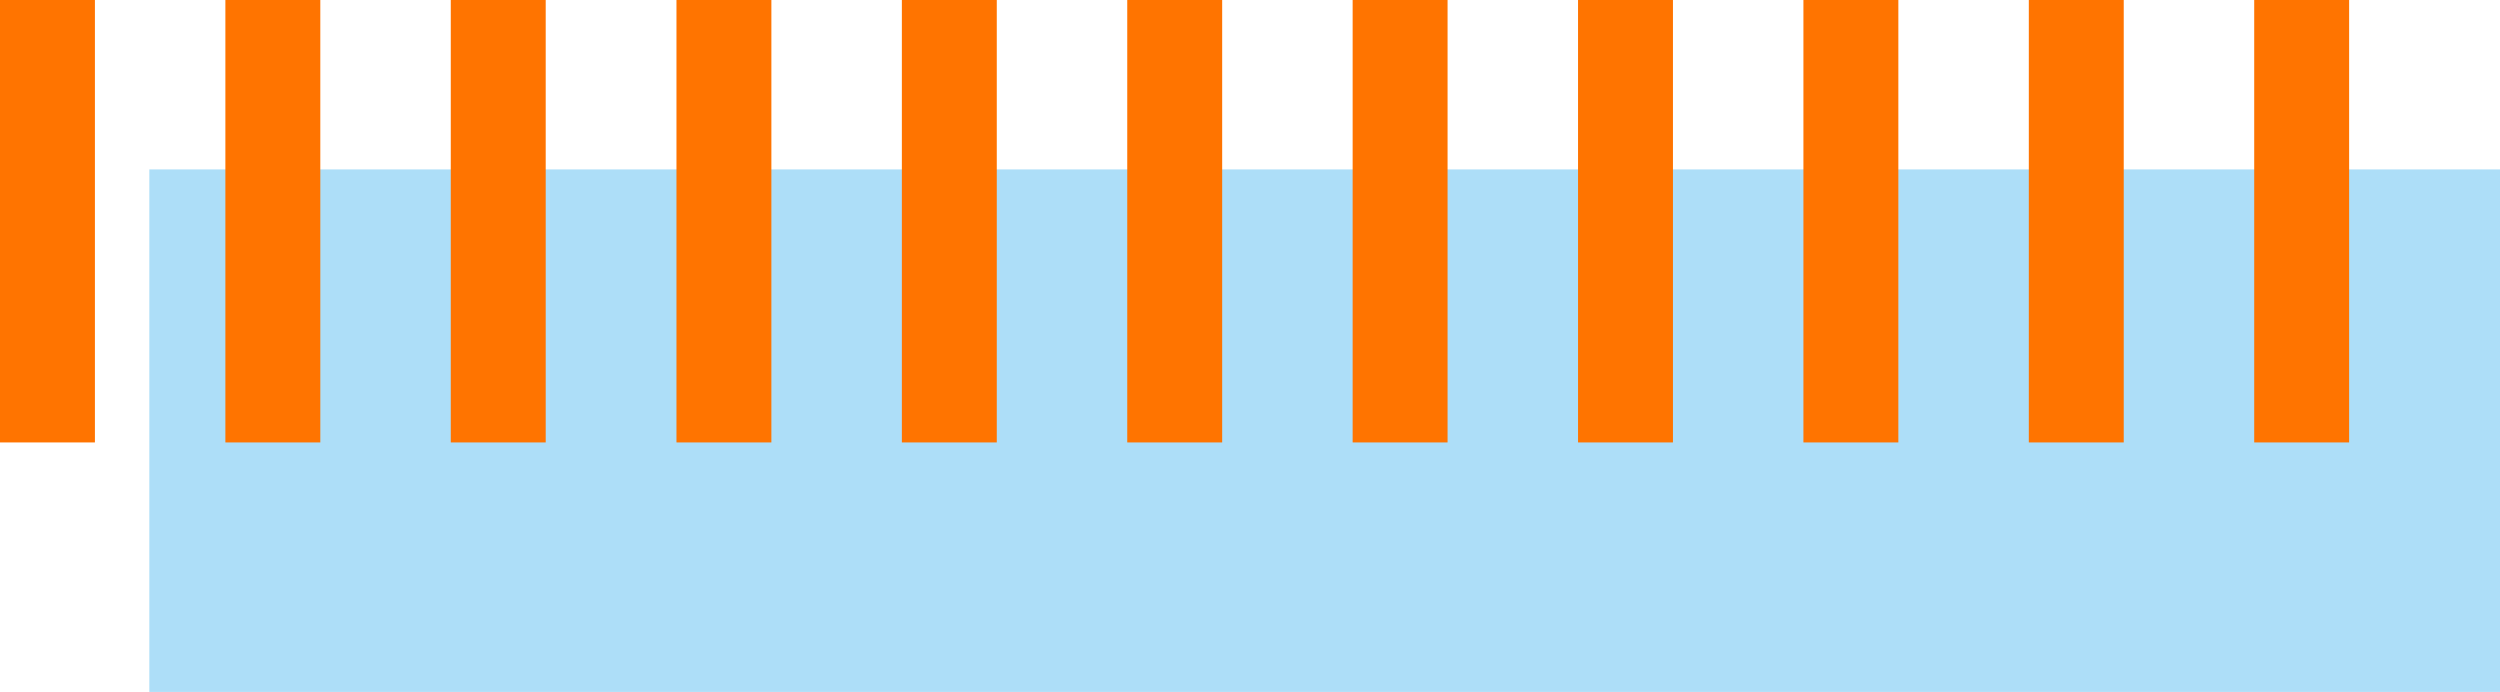
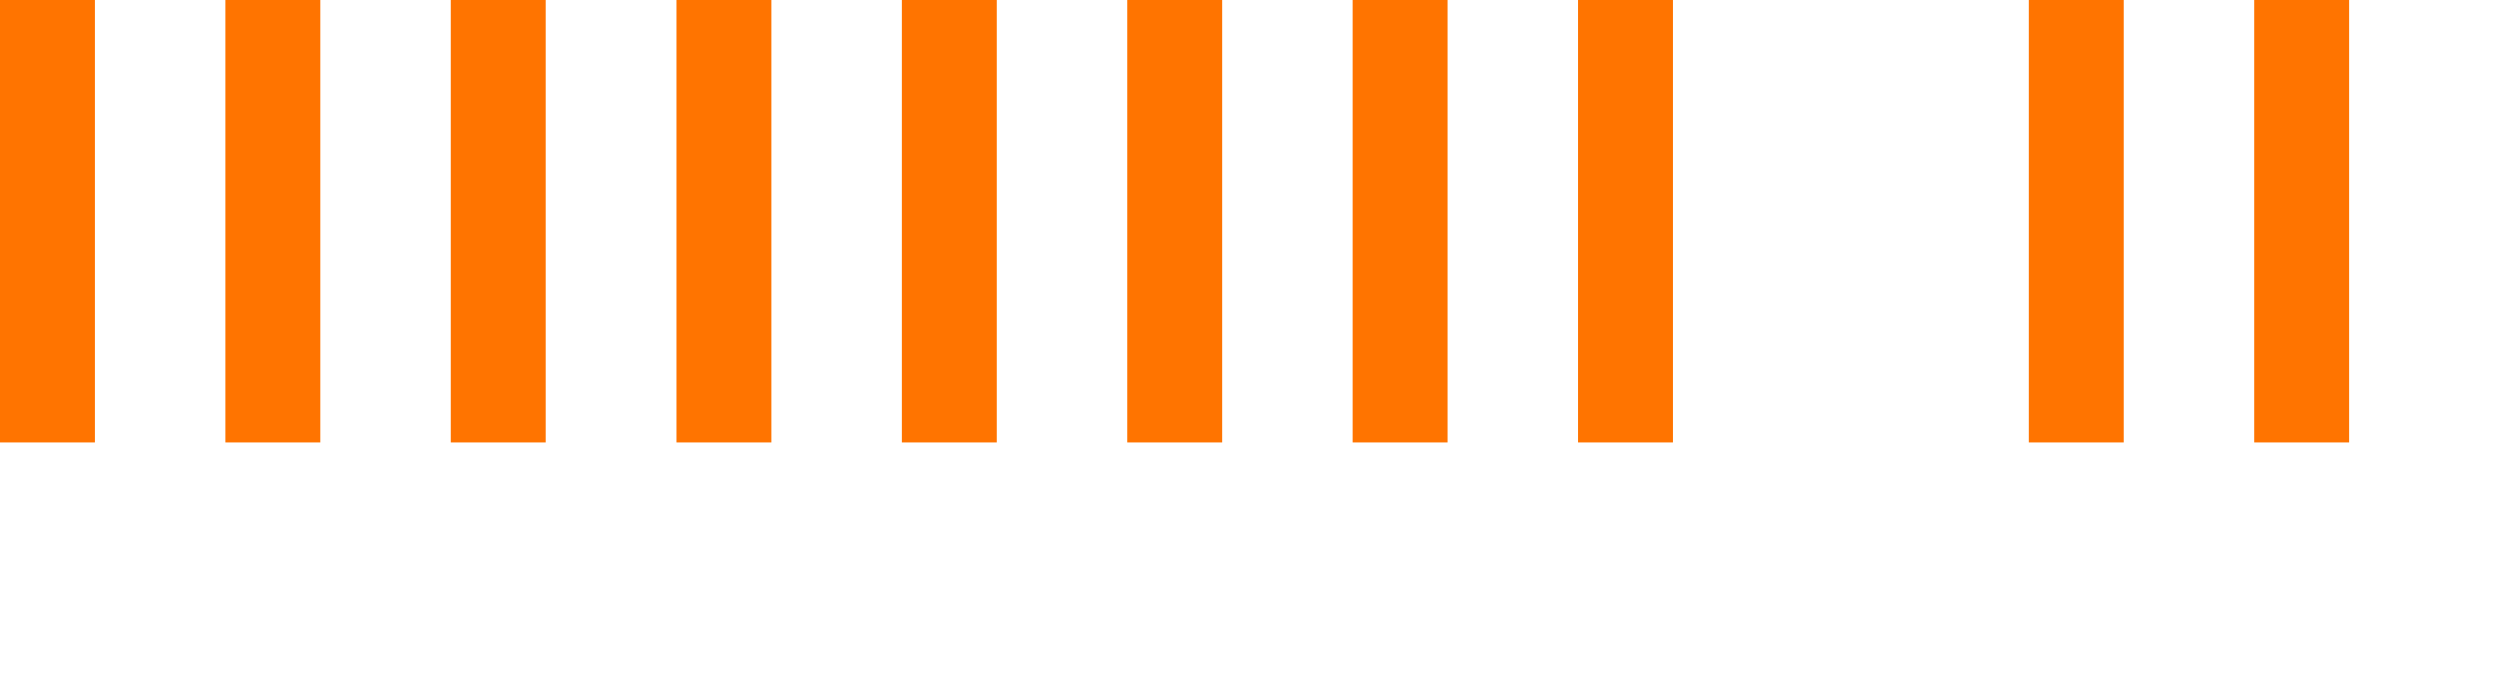
<svg xmlns="http://www.w3.org/2000/svg" width="260" height="72" viewBox="0 0 260 72" fill="none">
-   <path d="M260 17.62H15.531V71.961H260V17.62Z" fill="#ADDEF8" />
  <path d="M9.871 0H0V46.013H9.871V0Z" fill="#FF7400" />
  <path d="M33.312 0H23.44V46.013H33.312V0Z" fill="#FF7400" />
  <path d="M56.753 0H46.881V46.013H56.753V0Z" fill="#FF7400" />
  <path d="M80.224 0H70.353V46.013H80.224V0Z" fill="#FF7400" />
  <path d="M103.665 0H93.794V46.013H103.665V0Z" fill="#FF7400" />
  <path d="M127.106 0H117.234V46.013H127.106V0Z" fill="#FF7400" />
  <path d="M150.547 0H140.675V46.013H150.547V0Z" fill="#FF7400" />
  <path d="M173.987 0H164.116V46.013H173.987V0Z" fill="#FF7400" />
-   <path d="M197.428 0H187.556V46.013H197.428V0Z" fill="#FF7400" />
  <path d="M220.868 0H210.997V46.013H220.868V0Z" fill="#FF7400" />
  <path d="M244.309 0H234.438V46.013H244.309V0Z" fill="#FF7400" />
</svg>